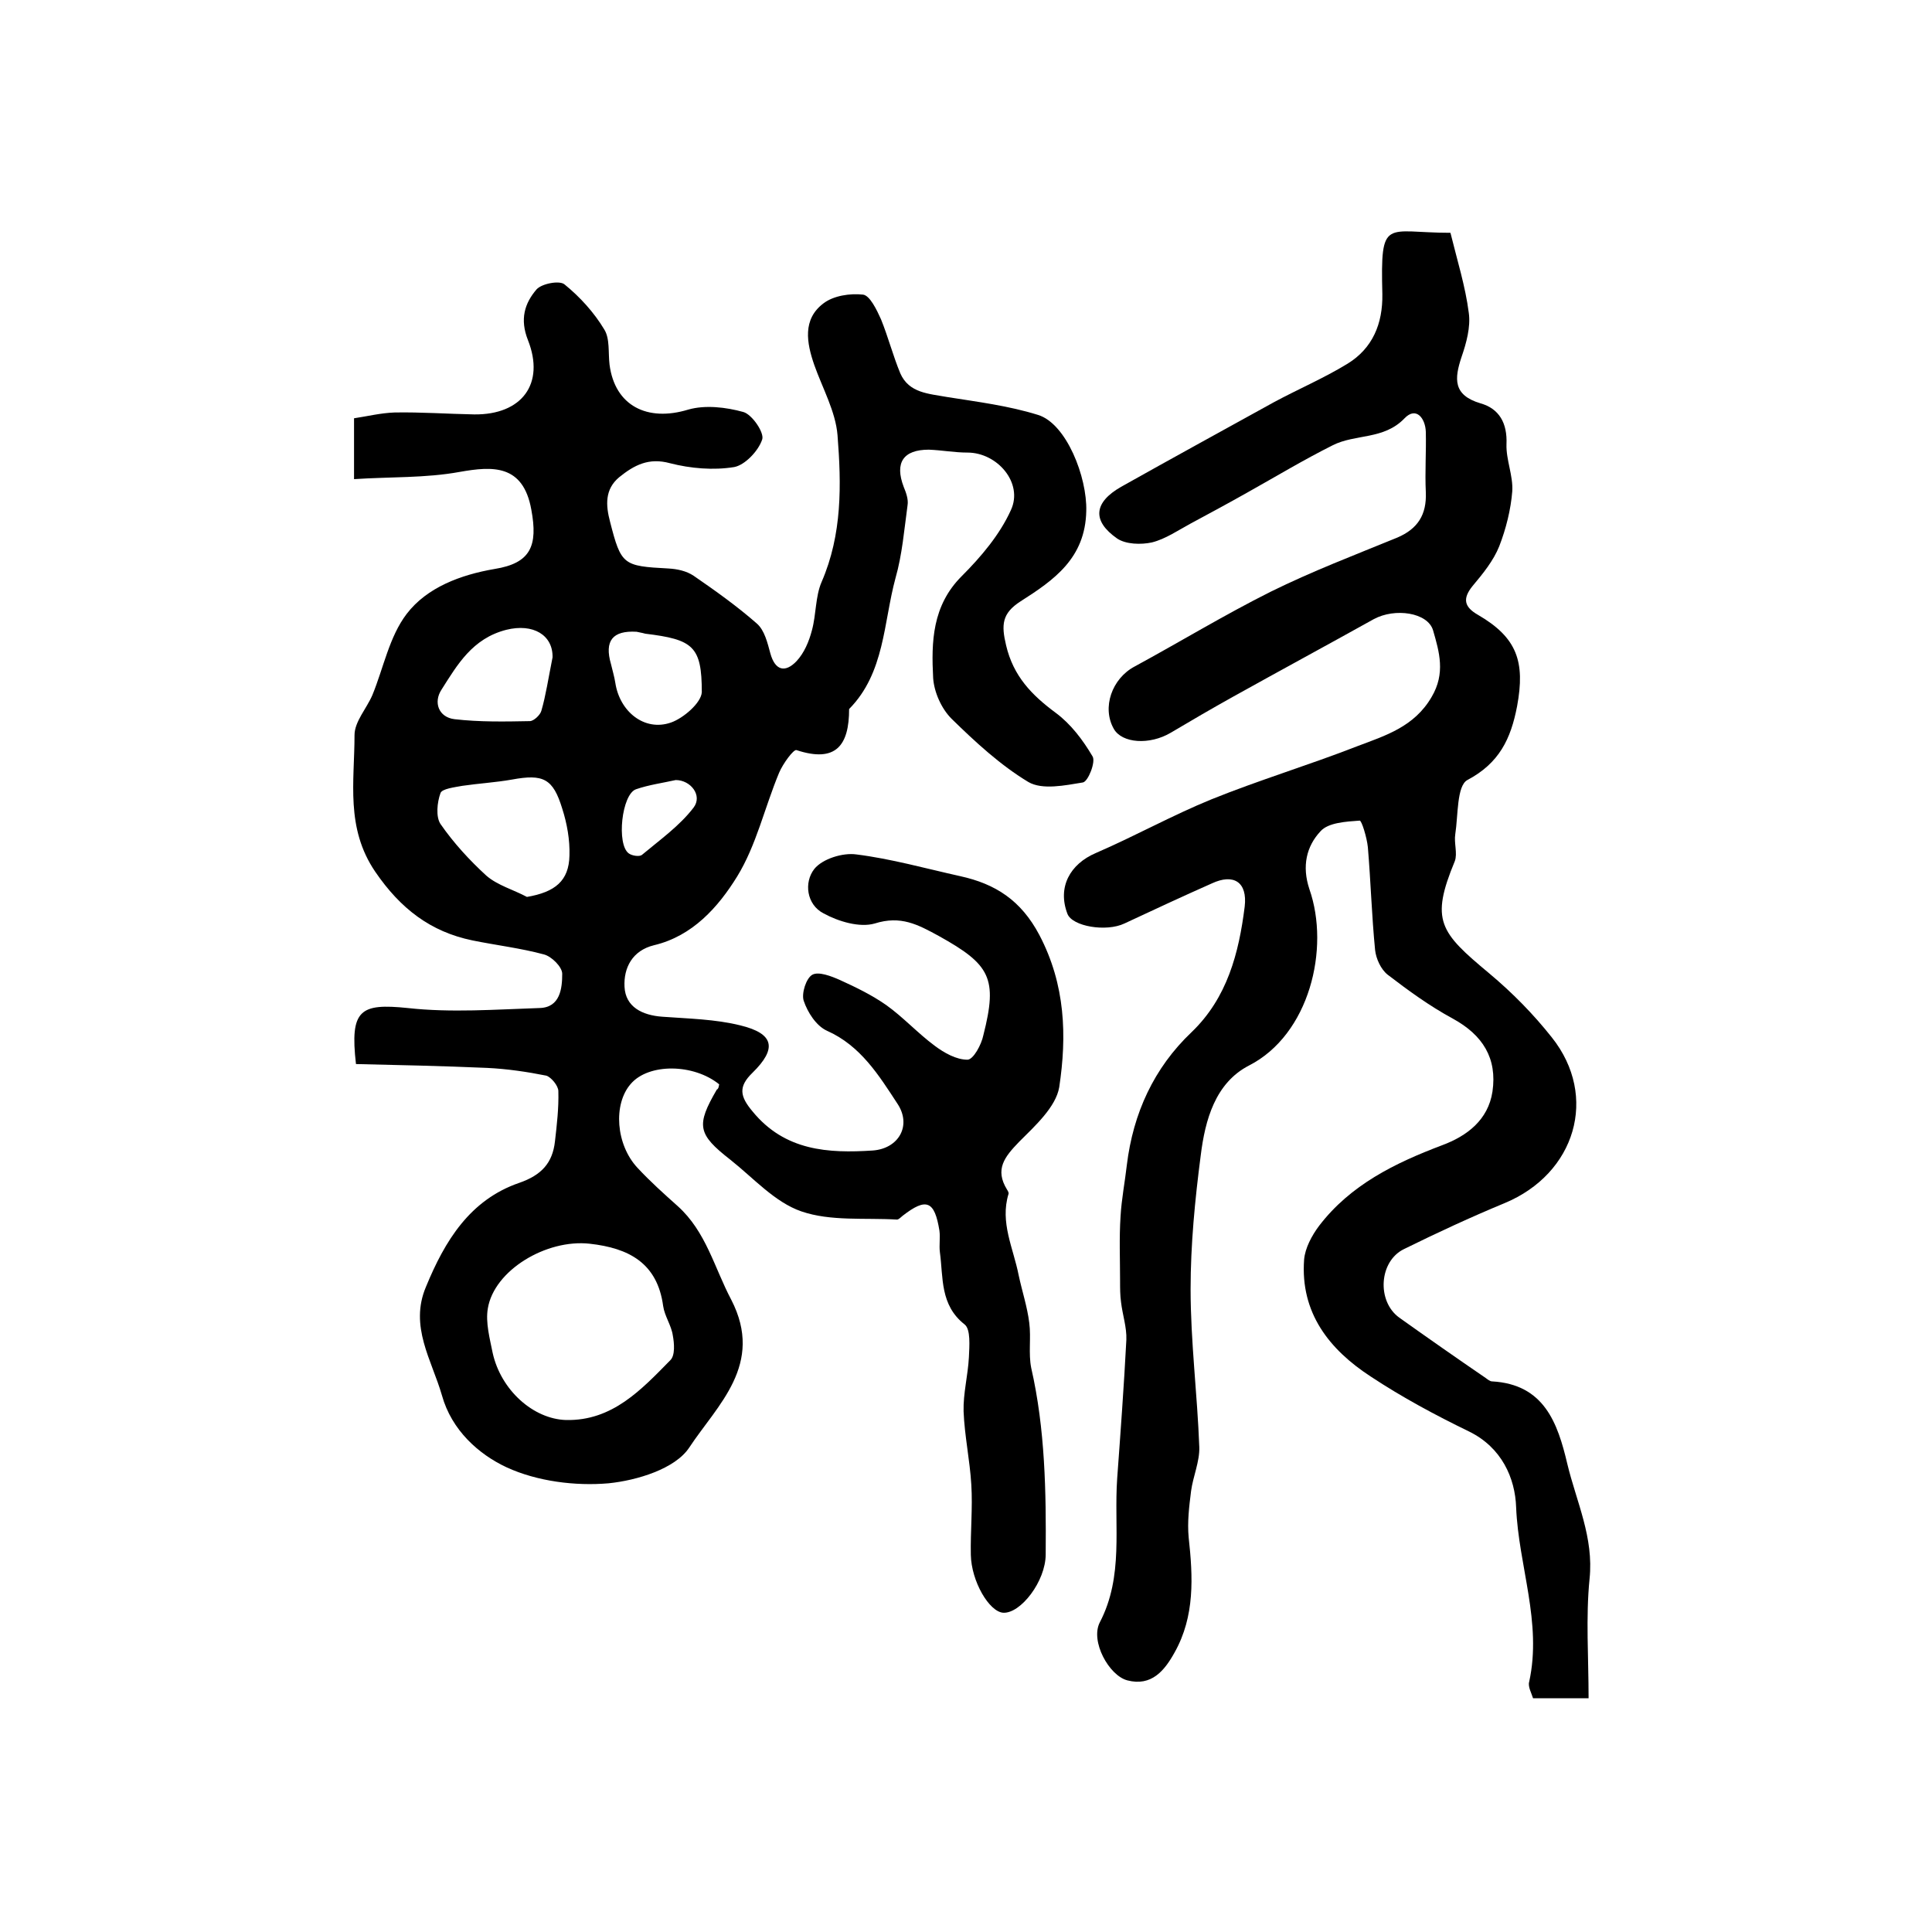
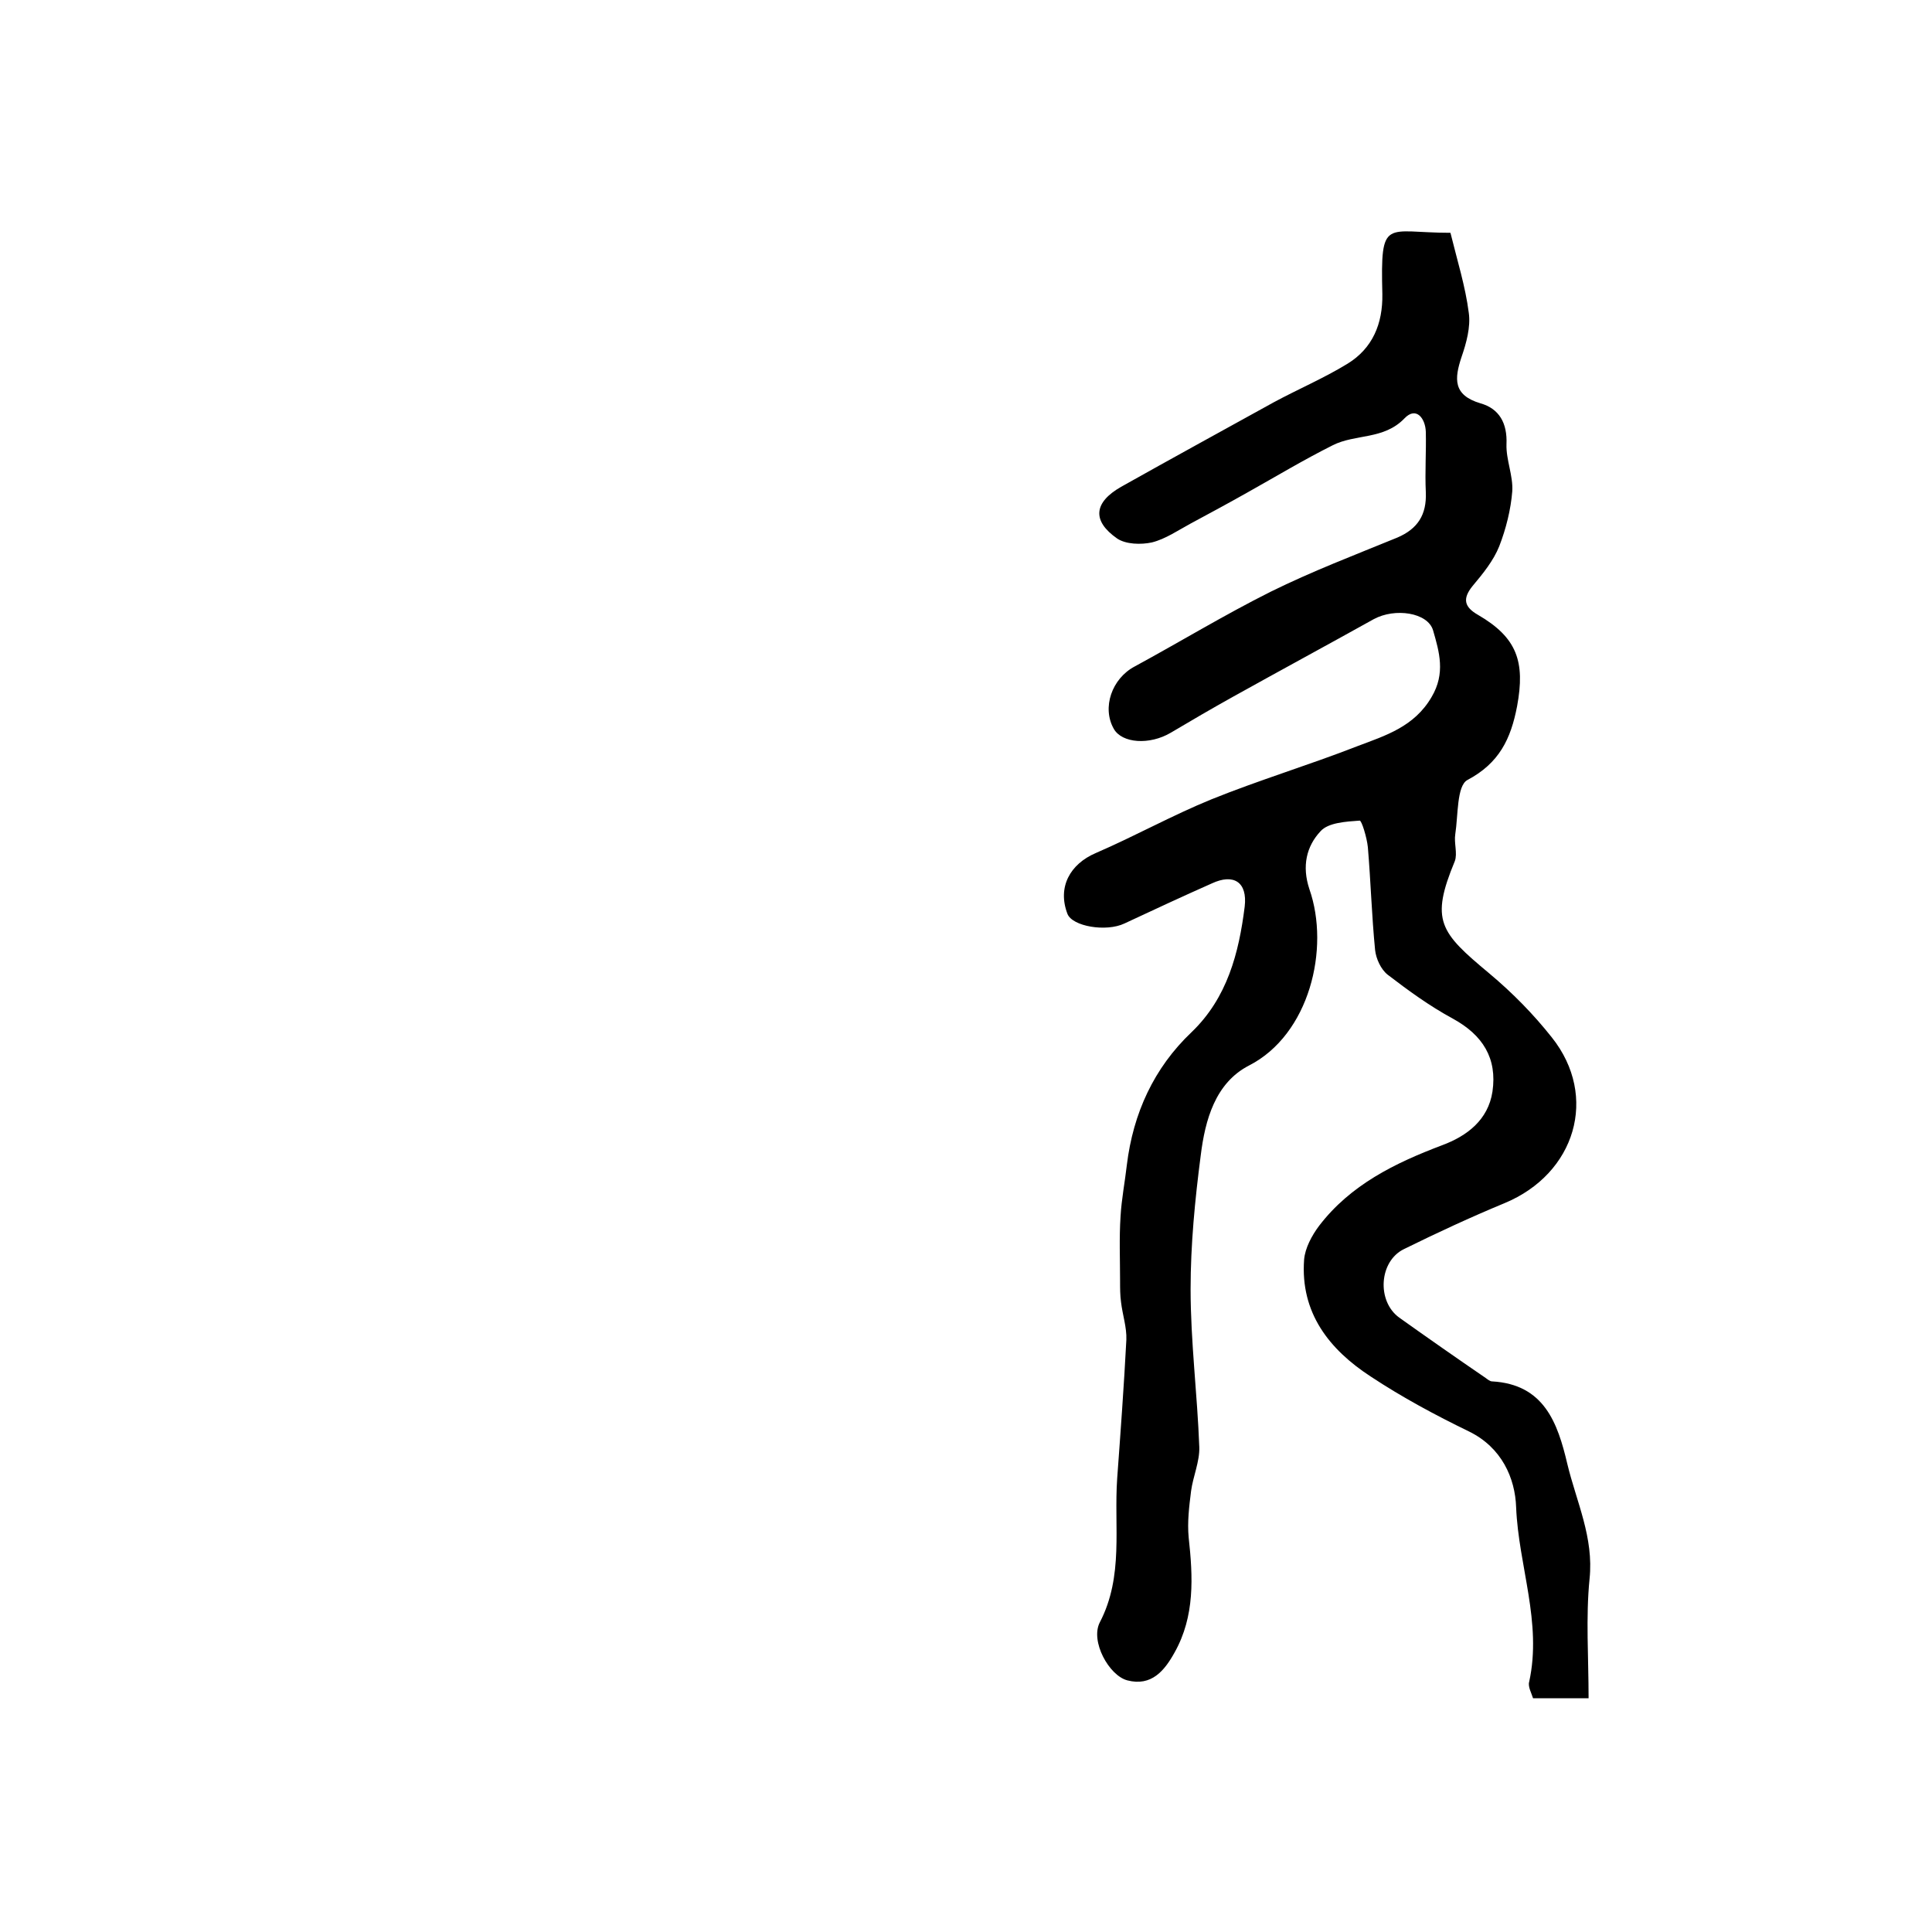
<svg xmlns="http://www.w3.org/2000/svg" version="1.1" id="图层_1" x="0px" y="0px" viewBox="0 0 400 400" style="enable-background:new 0 0 400 400;" xml:space="preserve">
  <style type="text/css">
	.st0{fill:#FFFFFF;}
</style>
  <g>
-     <path d="M148.9,224.5c-5.3-4.3-14.6-4.4-18.3-0.1c-3.7,4.2-3.1,12.6,1.4,17.4c2.6,2.8,5.5,5.4,8.3,7.9c5.9,5.3,7.6,12.8,11.1,19.4   c6.9,13.4-2.9,21.8-8.7,30.6c-2.9,4.4-10.8,6.8-16.7,7.4c-6.9,0.6-14.8-0.4-21.1-3.3c-5.8-2.7-11.4-7.7-13.4-14.9   c-2.1-7.3-6.8-14.3-3.3-22.5c3.9-9.5,9.1-18,19.3-21.5c4.6-1.6,6.9-4.1,7.4-8.6c0.4-3.5,0.8-6.9,0.7-10.4c0-1.1-1.5-2.9-2.5-3.2   c-4-0.8-8.1-1.4-12.2-1.6c-9.2-0.4-18.3-0.6-27.2-0.8c-1.3-11.3,0.9-12.6,10.7-11.6c9,1,18.2,0.3,27.3,0c4.3-0.1,4.7-4.1,4.7-7.1   c0-1.4-2.2-3.6-3.8-4c-4.8-1.3-9.9-1.9-14.8-2.9c-8.7-1.8-14.9-6.6-20.1-14.2c-6.2-9.1-4.3-18.7-4.3-28.3c0-2.8,2.5-5.5,3.7-8.3   c2.3-5.6,3.5-12.1,7.1-16.8c4.2-5.5,11.2-8.1,18.2-9.3c7.5-1.2,9-4.8,7.6-12.3c-1.7-9.4-8-9-14.8-7.8c-7.1,1.3-14.4,1-21.9,1.5   c0-4.9,0-8.3,0-12.6c2.7-0.4,5.5-1.1,8.4-1.2c5.5-0.1,11,0.3,16.5,0.4c9.8,0.1,14.7-6.3,11.1-15.4c-1.7-4.3-0.7-7.6,1.8-10.5   c1.1-1.2,4.8-1.9,5.8-1c3.2,2.6,6.1,5.8,8.2,9.3c1.2,1.9,0.8,4.8,1.1,7.3c1.1,8.5,7.8,11.9,16.3,9.3c3.5-1,7.8-0.5,11.4,0.5   c1.8,0.5,4.4,4.3,3.9,5.7c-0.8,2.4-3.6,5.3-5.8,5.7c-4.3,0.7-9,0.3-13.3-0.8c-4.4-1.2-7.4,0.4-10.5,2.9c-3,2.5-2.8,5.8-1.9,9.2   c2.3,9,2.7,9.2,12.1,9.7c1.8,0.1,3.7,0.5,5.2,1.5c4.5,3.1,9,6.3,13.1,9.9c1.6,1.4,2.2,4,2.8,6.2c1,3.6,3.1,4,5.4,1.6   c1.6-1.7,2.6-4.1,3.2-6.4c0.9-3.3,0.7-7,2-10c4.3-9.9,4.1-20.2,3.3-30.4c-0.4-4.9-3.1-9.7-4.8-14.5c-1.6-4.6-2.5-9.5,1.9-12.8   c2.1-1.6,5.5-2.1,8.2-1.8c1.4,0.2,2.8,3.1,3.7,5.1c1.5,3.7,2.5,7.6,4,11.2c1.8,4.1,5.9,4.2,9.7,4.9c6.3,1,12.7,1.8,18.8,3.7   c5.9,1.8,10.2,12.9,10,19.9c-0.2,9.8-6.7,14.3-13.6,18.7c-3.9,2.5-4,4.9-3,9.1c1.5,6.4,5.3,10.3,10.3,14c3.1,2.3,5.6,5.6,7.6,9   c0.7,1.1-0.9,5.2-2,5.4c-3.7,0.6-8.4,1.6-11.3-0.1c-5.8-3.5-11-8.3-15.9-13.1c-2.1-2.1-3.6-5.5-3.8-8.4c-0.4-7.5-0.2-15,5.9-21.1   c4-4,7.9-8.6,10.2-13.7c2.6-5.6-2.8-11.9-9-11.9c-2.7,0-5.3-0.5-8-0.6c-5.3,0-7.1,2.7-5.2,7.7c0.5,1.2,1,2.6,0.8,3.8   c-0.7,5.1-1.1,10.2-2.5,15.1c-2.5,9.2-2.2,19.6-9.6,27.1c0,7.5-2.7,11.2-10.9,8.5c-0.6-0.2-2.8,2.8-3.6,4.7c-3,7.2-4.7,15-8.7,21.5   c-3.9,6.3-9.2,12.3-17.2,14.2c-4.5,1.1-6.3,4.7-6.1,8.6c0.2,4.2,3.7,5.9,7.8,6.2c5.4,0.4,11,0.5,16.2,1.8c7,1.7,7.6,4.8,2.5,9.8   c-3,2.9-2.6,4.9,0,8c6.7,8.2,15.7,8.7,24.9,8.1c5.4-0.4,8.1-5.2,5.1-9.7c-3.8-5.8-7.6-12-14.6-15.1c-2.2-1-4-3.8-4.8-6.2   c-0.5-1.5,0.5-4.7,1.8-5.4c1.3-0.7,3.9,0.3,5.7,1.1c3.3,1.5,6.6,3.1,9.6,5.2c3.5,2.5,6.5,5.8,10,8.4c2,1.5,4.5,2.9,6.8,2.9   c1.2,0,2.9-3.1,3.3-5.1c3-11.8,1.4-14.6-9.2-20.5c-4.4-2.4-7.9-4.3-13.3-2.6c-3.1,0.9-7.5-0.4-10.6-2.1c-3.5-1.8-4.1-6.4-1.9-9.2   c1.7-2.1,5.9-3.4,8.7-3c7.2,0.9,14.3,2.9,21.5,4.5c7.3,1.6,12.6,5,16.4,12.2c5.4,10.3,5.7,20.9,4.1,31.5c-0.7,4.1-5,8-8.3,11.3   c-3,3.1-5.1,5.7-2.5,9.9c0.2,0.3,0.4,0.7,0.3,0.9c-1.8,5.9,1,11.2,2.1,16.8c0.7,3.3,1.8,6.6,2.2,9.9c0.4,3.1-0.2,6.3,0.4,9.3   c2.9,12.7,3.1,25.7,3,38.6c0,5.6-5.2,12.3-8.8,12.1c-2.9-0.2-6.6-6.5-6.7-12c-0.1-4.8,0.4-9.7,0.1-14.5c-0.3-5.1-1.4-10.1-1.6-15.2   c-0.1-3.7,0.9-7.4,1.1-11.2c0.1-2.3,0.4-5.8-0.9-6.8c-5.1-4-4.4-9.7-5.1-14.9c-0.2-1.5,0.1-3-0.1-4.5c-1-6.2-2.7-6.9-7.6-3.1   c-0.4,0.3-0.8,0.8-1.2,0.8c-6.6-0.4-13.7,0.4-19.8-1.7c-5.5-1.9-9.9-6.9-14.7-10.7c-6.8-5.3-7.1-7.1-2.8-14.5   C148.8,225.4,148.8,224.9,148.9,224.5z M117.2,294c9.6,0.2,15.6-6.3,21.6-12.4c1-1,0.8-3.5,0.5-5.1c-0.3-2.1-1.7-4-2-6.1   c-1.2-8.9-7.1-12-15.2-12.9c-9-1-19.8,5.5-21.1,13.4c-0.5,2.9,0.4,6.2,1,9.2C103.7,287.8,110.4,293.8,117.2,294z M109.1,185.7   c5.8-1,8.7-3.3,8.8-8.6c0.1-3.2-0.5-6.6-1.5-9.7c-1.9-6.2-3.9-7.2-10.4-6c-3.4,0.6-6.9,0.8-10.3,1.3c-1.6,0.3-4.2,0.6-4.5,1.5   c-0.7,1.9-1,4.9,0,6.4c2.7,3.9,6,7.5,9.5,10.7C103,183.3,106.3,184.2,109.1,185.7z M114.4,136.1c0.1-4.6-4-7.1-9.6-5.7   c-7,1.8-10.1,7.2-13.4,12.4c-1.7,2.6-0.6,5.7,2.7,6.1c5.2,0.6,10.4,0.5,15.6,0.4c0.8,0,2.2-1.3,2.4-2.2   C113,144,113.5,140.6,114.4,136.1z M131.8,130.8c-5-0.3-6.7,1.9-5.3,6.7c0.3,1.3,0.7,2.6,0.9,3.9c0.9,5.9,6,10.1,11.5,8.2   c2.6-0.9,6.3-4.1,6.4-6.3c0-9.5-1.8-10.9-11.7-12.1C132.9,131,132.2,130.9,131.8,130.8z M139.9,161.5c-2.7,0.6-5.6,1-8.2,1.9   c-3,1-4.1,11.5-1.5,13.3c0.7,0.5,2.2,0.7,2.7,0.3c3.7-3.1,7.8-6,10.7-9.8C145.5,164.7,143,161.5,139.9,161.5z" />
    <path d="M300.3,48.2c1.4,5.7,3.1,11.1,3.8,16.6c0.4,2.9-0.5,6.2-1.5,9.1c-1.5,4.5-1.8,7.9,3.9,9.6c3.9,1.1,5.6,4.1,5.4,8.5   c-0.1,3.2,1.4,6.5,1.2,9.7c-0.3,3.8-1.3,7.8-2.7,11.4c-1.2,3-3.4,5.7-5.5,8.2c-2.2,2.7-1.7,4.4,1.1,6c8.1,4.7,9.8,9.7,8.1,18.9   c-1.3,6.8-3.7,11.8-10.3,15.3c-2.2,1.2-1.9,7.3-2.5,11.2c-0.3,1.8,0.5,4-0.1,5.6c-5.1,12.3-3.1,14.7,7.1,23.2   c4.9,4.1,9.2,8.5,13,13.3c9.7,12.2,4.9,28.2-9.8,34.3c-7,2.9-13.9,6.1-20.8,9.5c-5.2,2.5-5.7,10.8-1,14.2   c5.9,4.2,11.9,8.4,17.9,12.5c0.4,0.3,0.9,0.7,1.3,0.7c10.8,0.6,13.6,8.6,15.6,17.1c1.9,7.9,5.5,15.2,4.6,23.8   c-0.8,8-0.2,16.2-0.2,24.7c-3.8,0-7.4,0-11.5,0c-0.3-1-1.1-2.4-0.8-3.4c2.7-12.3-2.2-24-2.7-36.1c-0.2-6.1-3-12.4-9.7-15.7   c-7-3.4-13.9-7.1-20.4-11.4c-8.6-5.6-14.6-13.2-13.8-24.2c0.2-2.4,1.6-5,3.1-7c6.5-8.5,15.7-13,25.5-16.7   c5.1-1.9,9.5-5.2,10.4-11.1c1-6.9-2-11.7-8.2-15.1c-4.8-2.6-9.2-5.8-13.5-9.1c-1.4-1.1-2.4-3.3-2.6-5.1c-0.7-7.1-0.9-14.2-1.5-21.3   c-0.2-2-1.3-5.6-1.7-5.5c-2.8,0.2-6.5,0.4-8.1,2.2c-2.9,3.1-3.9,7.2-2.3,12c4.3,12.3,0,30.1-12.5,36.5c-7,3.6-9.1,11.3-10,18.6   c-1.2,9.2-2.1,18.5-2.1,27.7c0,10.9,1.4,21.8,1.8,32.7c0.1,3-1.3,6.1-1.7,9.1c-0.4,3.2-0.8,6.4-0.5,9.6c0.9,8.2,1.3,16.3-2.9,23.8   c-2.1,3.8-4.8,7.1-9.8,5.8c-3.8-1-7.7-8.1-5.7-12c5-9.6,2.9-19.8,3.6-29.8c0.7-9.6,1.4-19.1,1.9-28.7c0.1-2.6-0.8-5.2-1.1-7.8   c-0.2-1.4-0.2-2.9-0.2-4.3c0-4.5-0.2-9,0.1-13.5c0.2-3.5,0.9-7.1,1.3-10.6c1.3-10.7,5.6-20.1,13.4-27.5c7.4-7.1,9.8-16.4,11-26   c0.6-5.1-2.3-6.9-6.8-4.8c-6.1,2.7-12.1,5.5-18.1,8.3c-3.8,1.8-10.8,0.6-11.8-2c-2.1-5.5,0.5-10.3,5.9-12.6   c8.1-3.5,15.8-7.8,23.9-11.1c9.9-4,20.2-7.1,30.2-11c5.8-2.2,11.8-4,15.4-10.2c2.9-4.9,1.6-9.3,0.3-13.8c-1.1-3.7-7.9-4.7-12.3-2.3   c-9.7,5.4-19.5,10.7-29.2,16.1c-4.3,2.4-8.6,4.9-12.8,7.4c-4.4,2.6-10.1,2.2-11.8-0.8c-2.5-4.4-0.4-10.4,4.3-12.9   c9.4-5.1,18.6-10.7,28.2-15.5c8.5-4.2,17.4-7.6,26.2-11.2c4.2-1.8,6.1-4.7,5.9-9.4c-0.2-4.2,0.1-8.3,0-12.5c-0.1-2.8-2-5.3-4.4-2.8   c-4.3,4.5-10.2,3.2-14.9,5.6c-6,3-11.8,6.5-17.7,9.8c-3.9,2.2-7.8,4.3-11.7,6.4c-2.6,1.4-5.2,3.2-8,3.9c-2.3,0.5-5.4,0.4-7.2-0.8   c-5.3-3.7-4.8-7.5,0.8-10.7c10.5-5.9,21.1-11.7,31.6-17.5c5-2.7,10.4-5,15.3-8c5.2-3.2,7.3-8.3,7.2-14.4   C285.8,44.8,286.8,48.2,300.3,48.2z" />
  </g>
</svg>